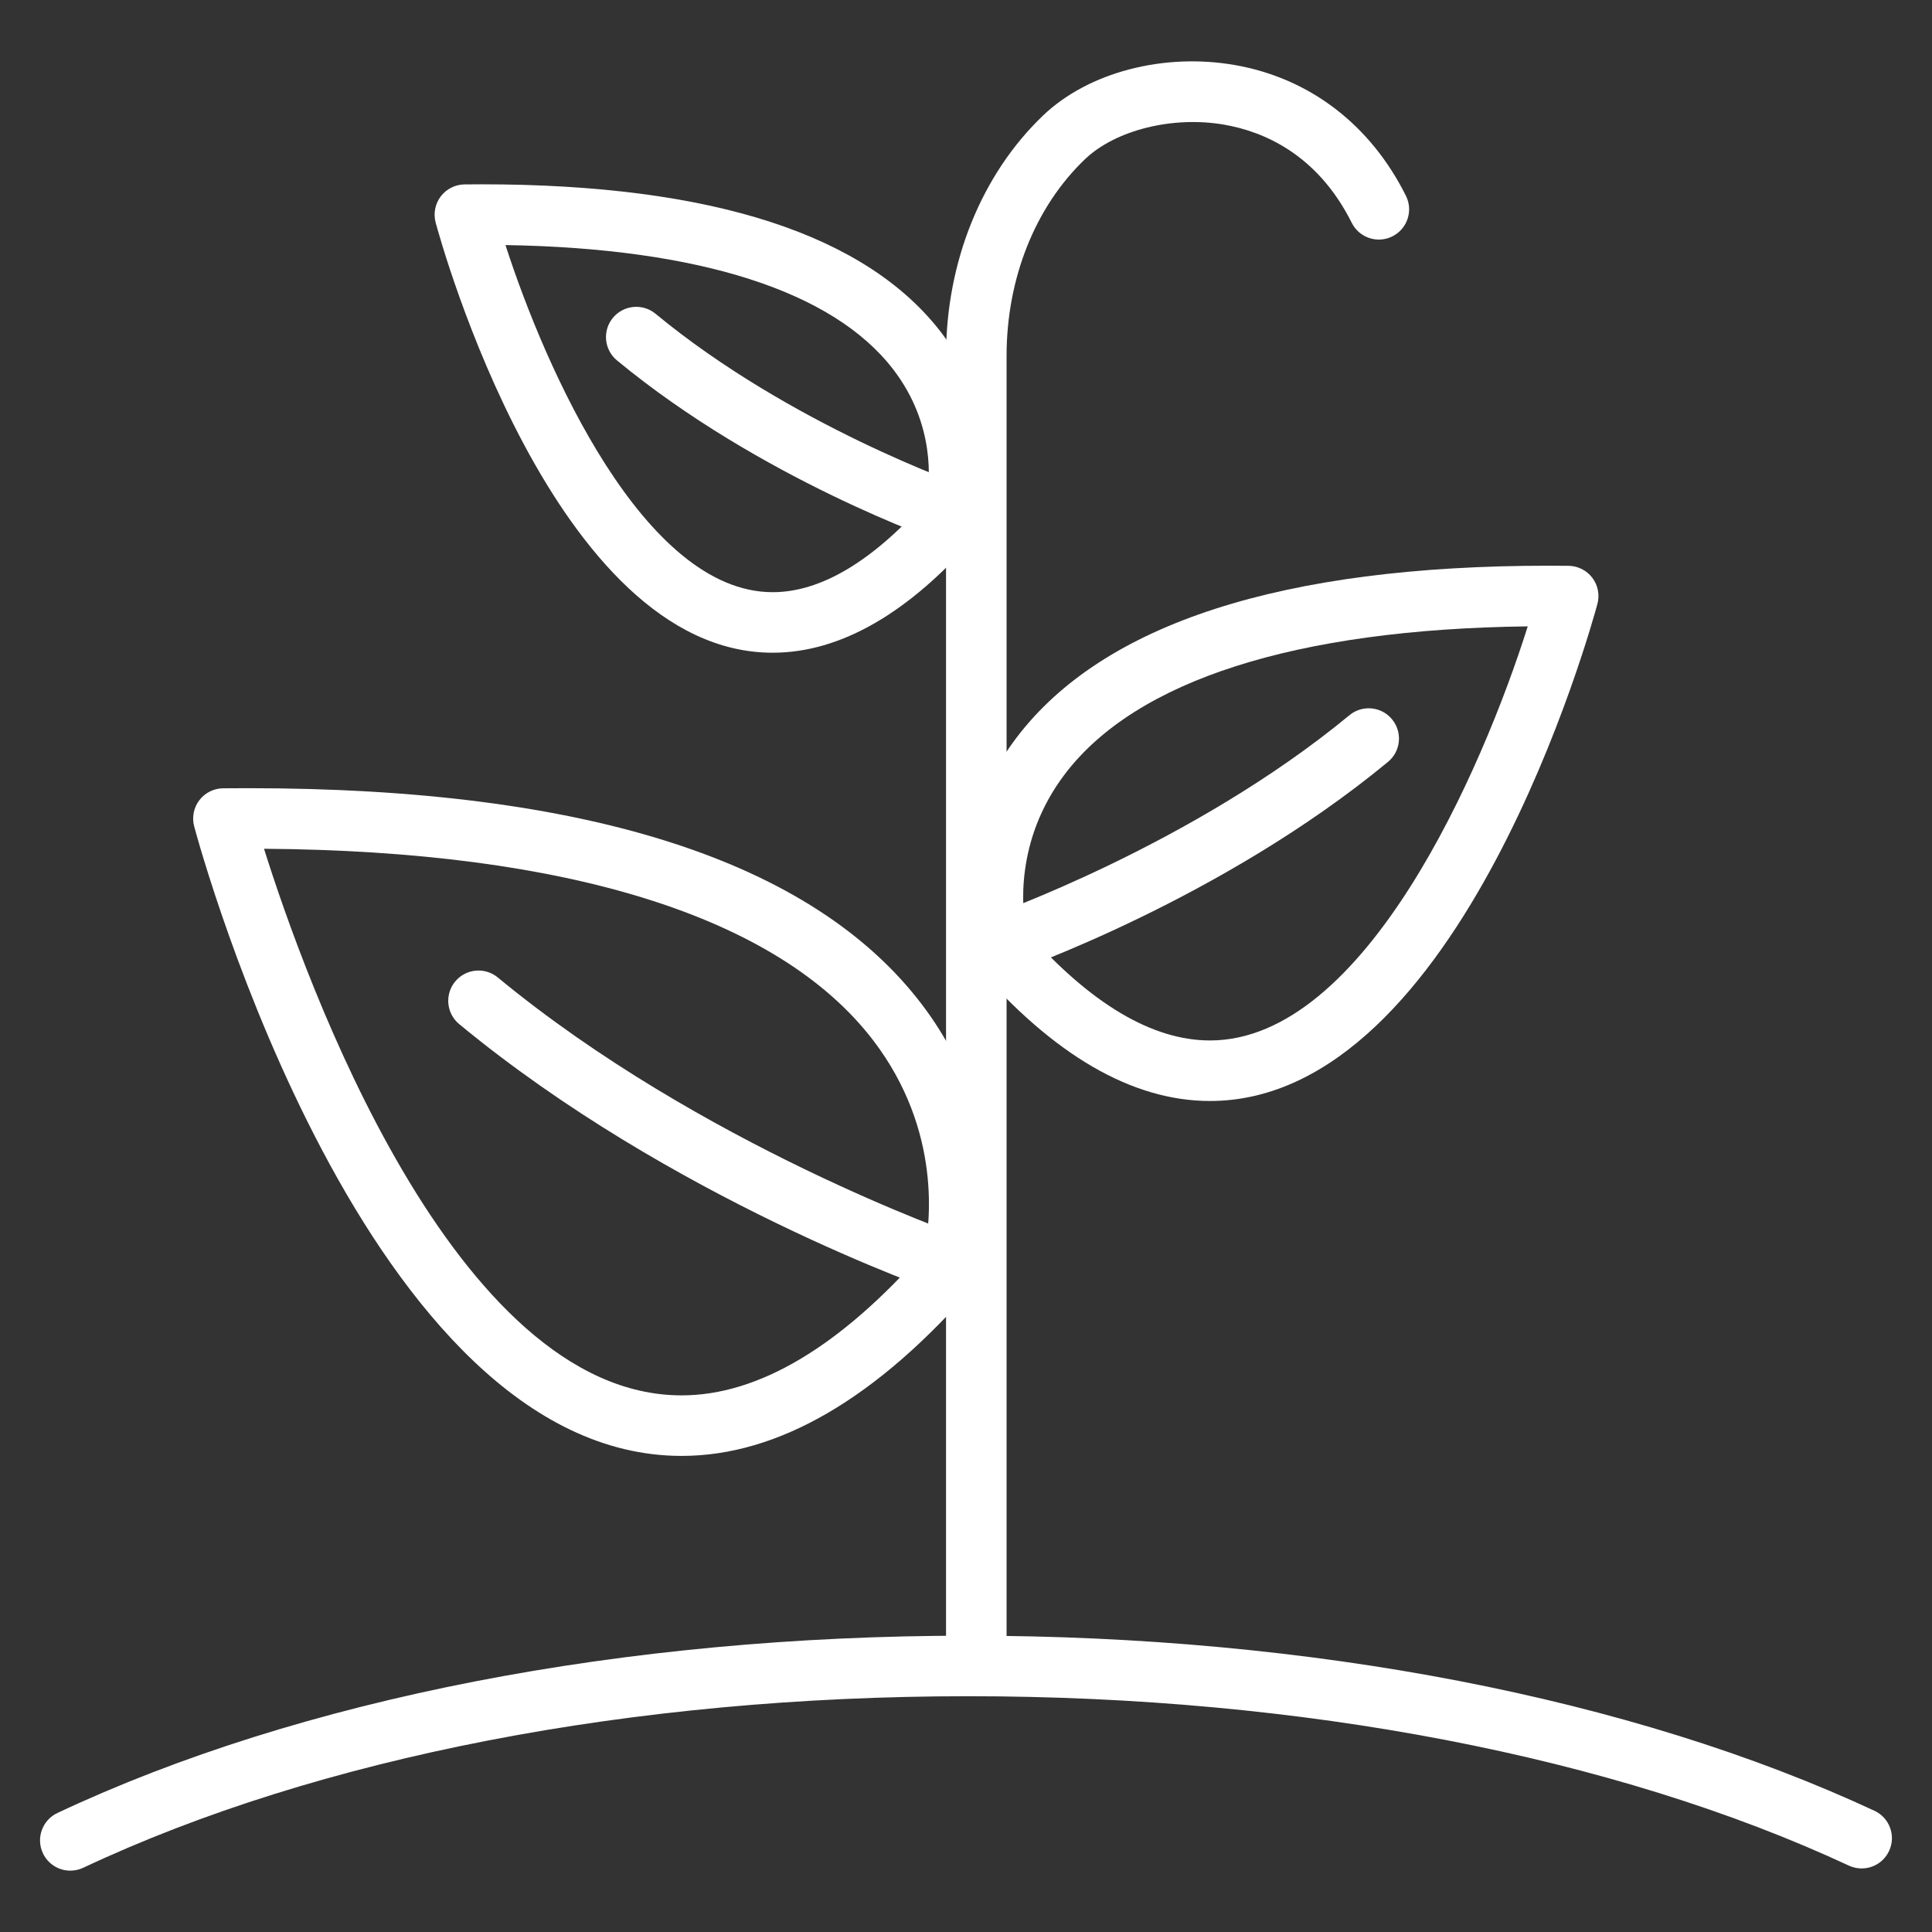
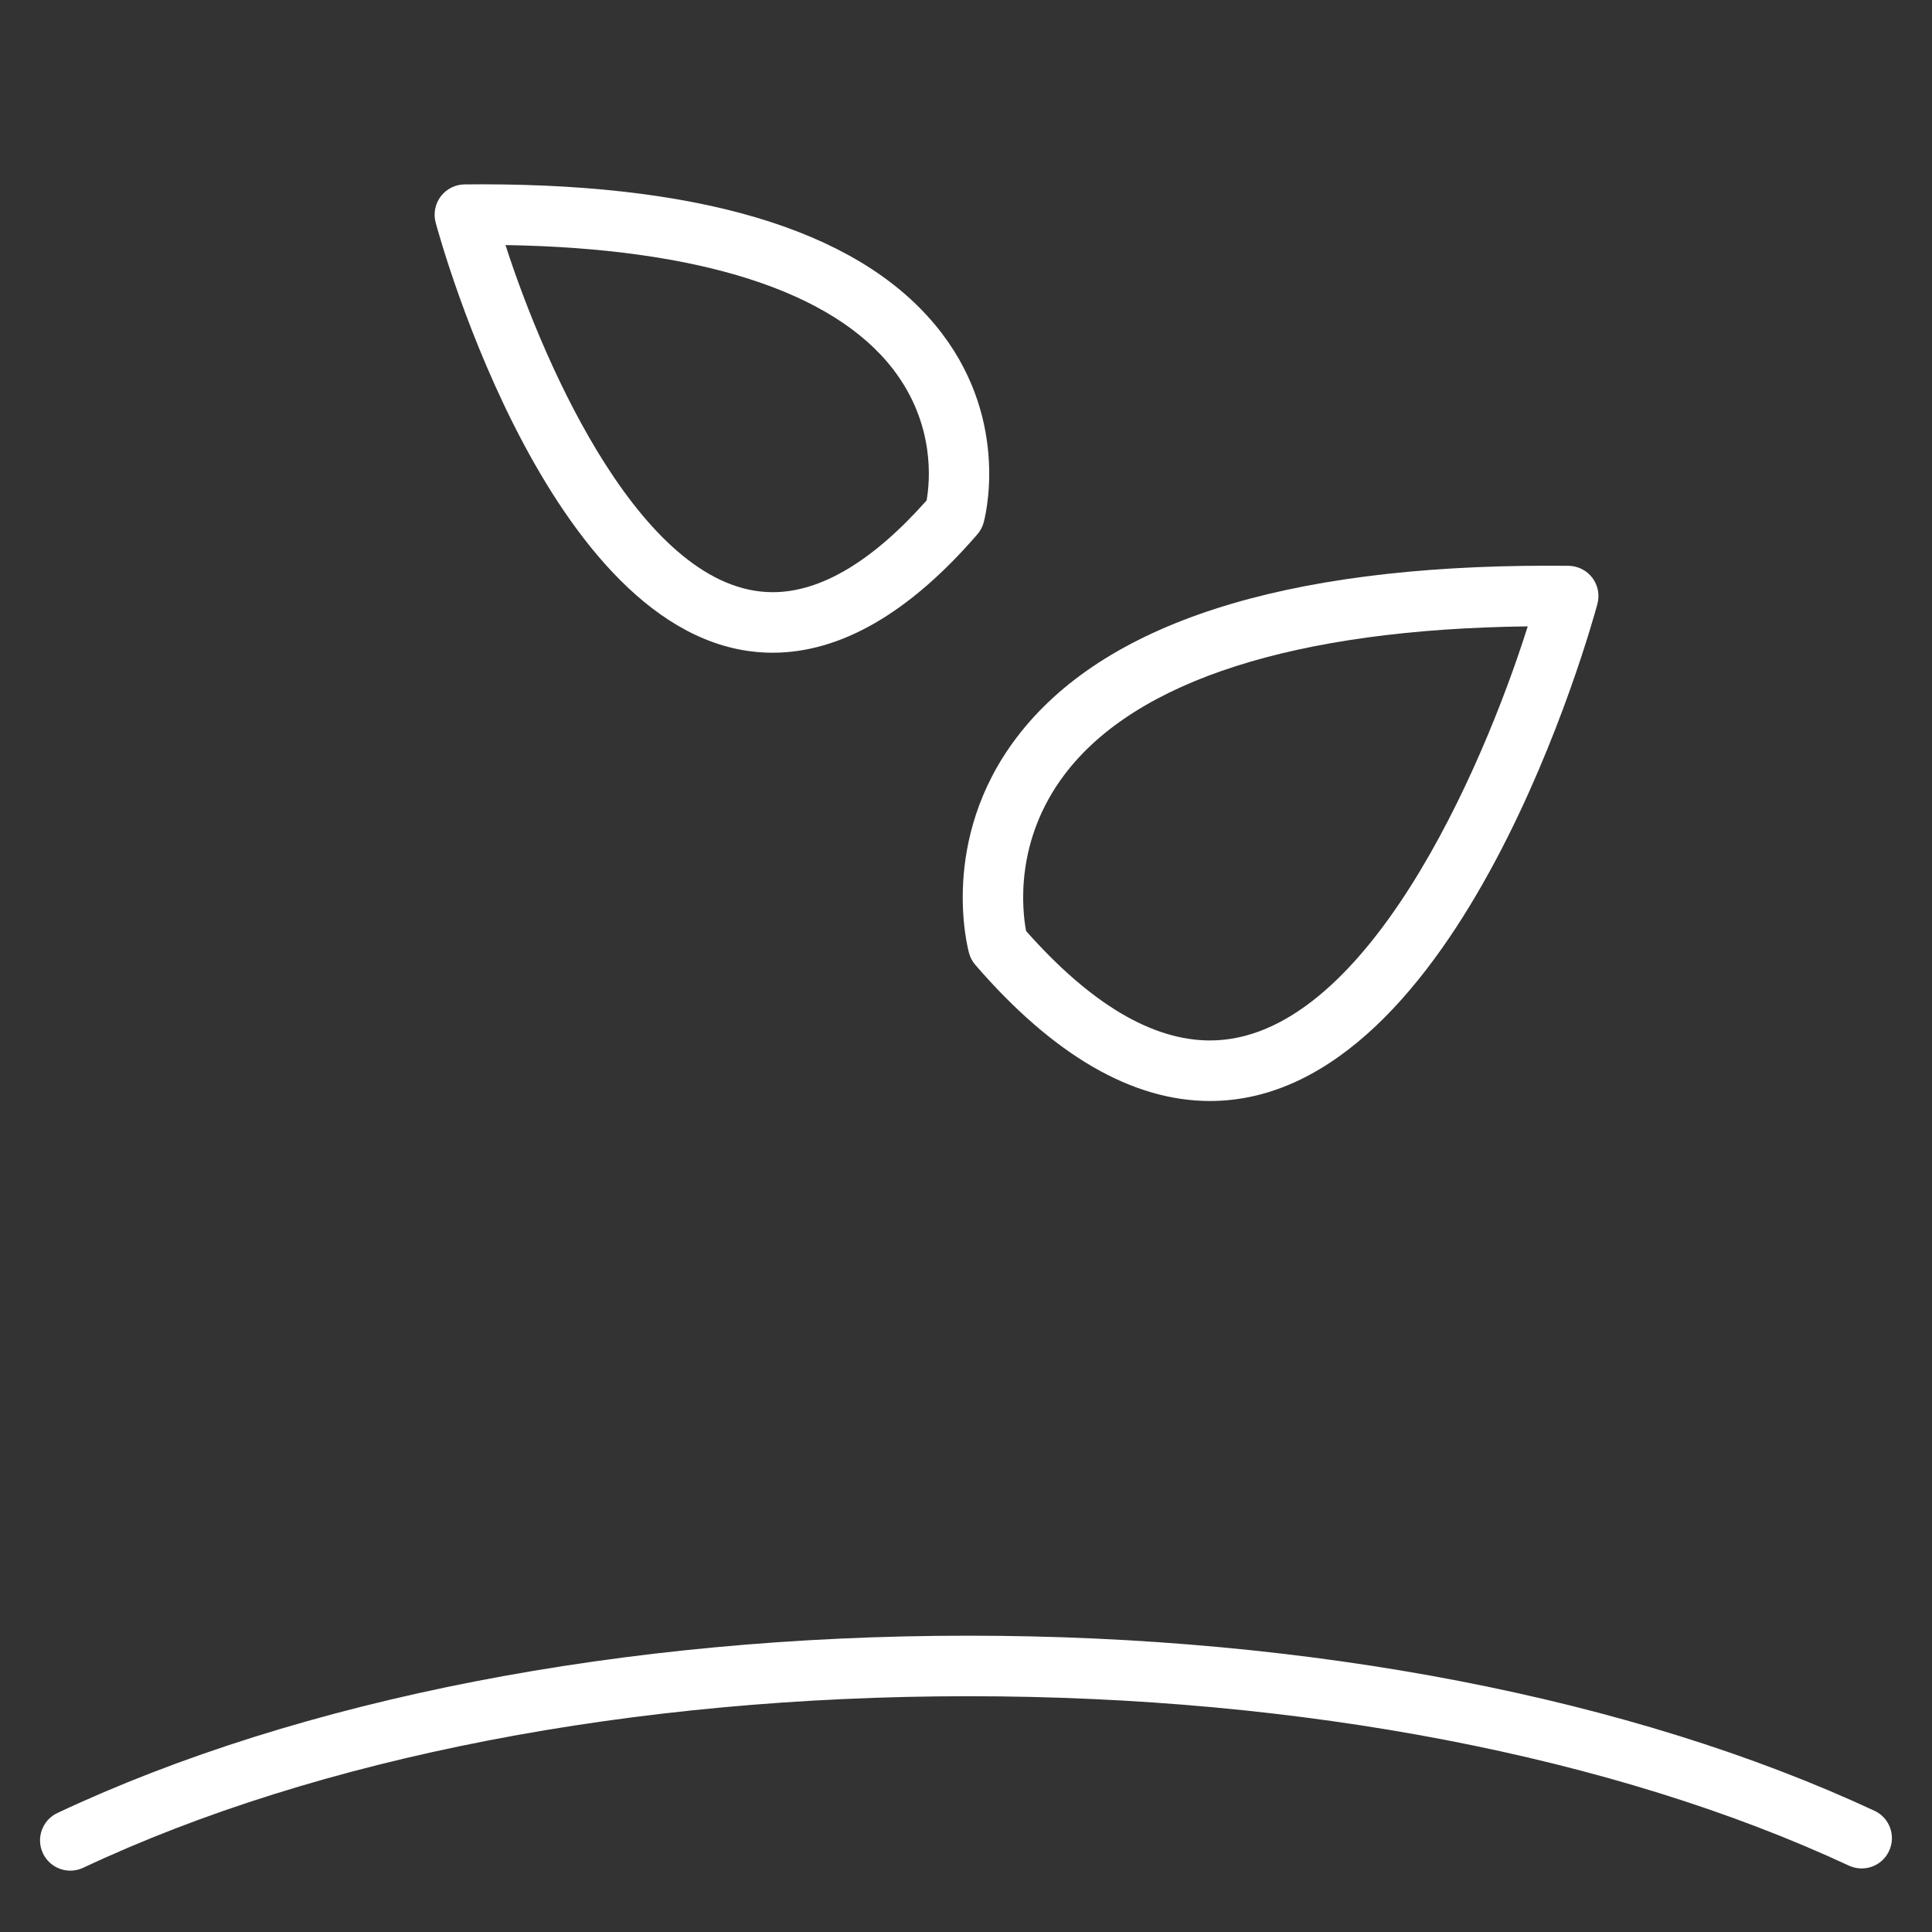
<svg xmlns="http://www.w3.org/2000/svg" version="1.1" id="레이어_1" x="0px" y="0px" width="78px" height="78px" viewBox="0 0 78 78" enable-background="new 0 0 78 78" xml:space="preserve">
  <rect x="0" y="0" width="78" height="78" fill="#333333" stroke="none" />
  <g>
    <g>
-       <path fill="#FFFFFF" d="M39.416,68.321c-0.675,0-1.222-0.547-1.222-1.222V14.371c0-3.794,1.431-7.335,3.925-9.715    c1.82-1.735,4.854-2.532,7.729-2.031c3.02,0.527,5.476,2.402,6.912,5.278c0.304,0.604,0.058,1.338-0.546,1.64    c-0.604,0.303-1.337,0.057-1.64-0.546c-1.387-2.775-3.563-3.687-5.146-3.963c-2.071-0.36-4.383,0.21-5.623,1.392    c-2.012,1.921-3.167,4.817-3.167,7.946V67.1C40.638,67.774,40.09,68.321,39.416,68.321z" />
-     </g>
+       </g>
    <g>
      <path fill="#FFFFFF" d="M31.194,26.352c-0.001,0-0.001,0-0.002,0C22.355,26.35,17.779,9.693,17.588,8.984    c-0.098-0.364-0.021-0.754,0.207-1.056c0.229-0.3,0.583-0.479,0.96-0.483l0.695-0.004c9.297,0,15.55,2.028,18.584,6.028    c2.754,3.63,1.722,7.472,1.677,7.634c-0.048,0.173-0.134,0.333-0.252,0.469C36.719,24.744,33.938,26.352,31.194,26.352z     M20.408,9.894c1.609,4.985,5.595,14.013,10.785,14.014c0,0,0.001,0,0.001,0c1.942,0,4.032-1.245,6.215-3.703    c0.133-0.743,0.365-3.065-1.35-5.295C33.63,11.75,28.23,10.022,20.408,9.894z" />
    </g>
    <g>
-       <path fill="#FFFFFF" d="M38.535,21.997c-0.132,0-0.266-0.022-0.398-0.067c-0.301-0.104-7.441-2.597-13.228-7.379    c-0.52-0.43-0.594-1.2-0.164-1.72c0.431-0.521,1.203-0.592,1.72-0.164c5.45,4.503,12.399,6.929,12.469,6.953    c0.638,0.22,0.977,0.916,0.756,1.554C39.516,21.679,39.042,21.997,38.535,21.997z" />
-     </g>
+       </g>
    <g>
-       <path fill="#FFFFFF" d="M27.518,58.779c-0.001,0-0.002,0-0.003,0C14.812,58.774,8.118,34.402,7.84,33.365    C7.742,33,7.818,32.61,8.046,32.309c0.229-0.301,0.583-0.479,0.96-0.483l1.027-0.005c13.644,0,22.792,2.94,27.191,8.738    c3.923,5.17,2.462,10.614,2.397,10.843c-0.048,0.173-0.134,0.334-0.252,0.471C35.409,56.454,31.421,58.779,27.518,58.779z     M10.659,34.267c1.648,5.238,7.658,22.064,16.857,22.068c0,0,0.002,0,0.002,0c3.102,0,6.401-1.964,9.808-5.837    c0.205-1,0.736-4.825-2.077-8.502C31.44,37.022,22.946,34.354,10.659,34.267z" />
-     </g>
+       </g>
    <g>
-       <path fill="#FFFFFF" d="M38.446,52.294c-0.132,0-0.267-0.021-0.398-0.066c-0.444-0.153-10.975-3.832-19.507-10.88    c-0.521-0.43-0.594-1.2-0.165-1.721c0.43-0.52,1.2-0.594,1.721-0.164c8.182,6.758,18.644,10.418,18.748,10.454    c0.638,0.221,0.977,0.916,0.756,1.554C39.427,51.977,38.953,52.294,38.446,52.294z" />
-     </g>
+       </g>
    <g>
      <path fill="#FFFFFF" d="M48.851,44.45c-3.136,0-6.323-1.848-9.473-5.493c-0.118-0.136-0.204-0.296-0.252-0.47    c-0.052-0.184-1.228-4.564,1.917-8.71c3.494-4.604,10.719-6.938,21.474-6.938l0.807,0.004c0.378,0.004,0.733,0.183,0.962,0.483    c0.228,0.301,0.304,0.691,0.206,1.056C64.271,25.202,58.984,44.45,48.851,44.45z M41.426,37.587    c2.595,2.934,5.09,4.419,7.425,4.419c6.258,0,11-10.929,12.828-16.718c-9.358,0.115-15.81,2.172-18.688,5.966    C40.945,33.95,41.27,36.761,41.426,37.587z" />
    </g>
    <g>
-       <path fill="#FFFFFF" d="M40.302,39.38c-0.506,0-0.98-0.318-1.155-0.824c-0.22-0.638,0.119-1.333,0.756-1.554    c0.082-0.028,8.219-2.875,14.577-8.127c0.521-0.43,1.291-0.356,1.719,0.164c0.432,0.52,0.358,1.291-0.162,1.72    c-6.709,5.542-14.986,8.433-15.336,8.553C40.568,39.358,40.435,39.38,40.302,39.38z" />
-     </g>
+       </g>
    <g>
      <path fill="#FFFFFF" d="M2.839,75.523c-0.458,0-0.898-0.259-1.106-0.702c-0.288-0.61-0.025-1.339,0.585-1.626    c9.813-4.616,22.874-7.158,36.776-7.158c13.799,0,26.791,2.51,36.581,7.068c0.613,0.284,0.879,1.011,0.592,1.623    c-0.281,0.611-1.007,0.876-1.622,0.592c-9.476-4.41-22.102-6.839-35.55-6.839c-13.549,0-26.241,2.459-35.735,6.926    C3.191,75.486,3.014,75.523,2.839,75.523z" />
    </g>
  </g>
</svg>